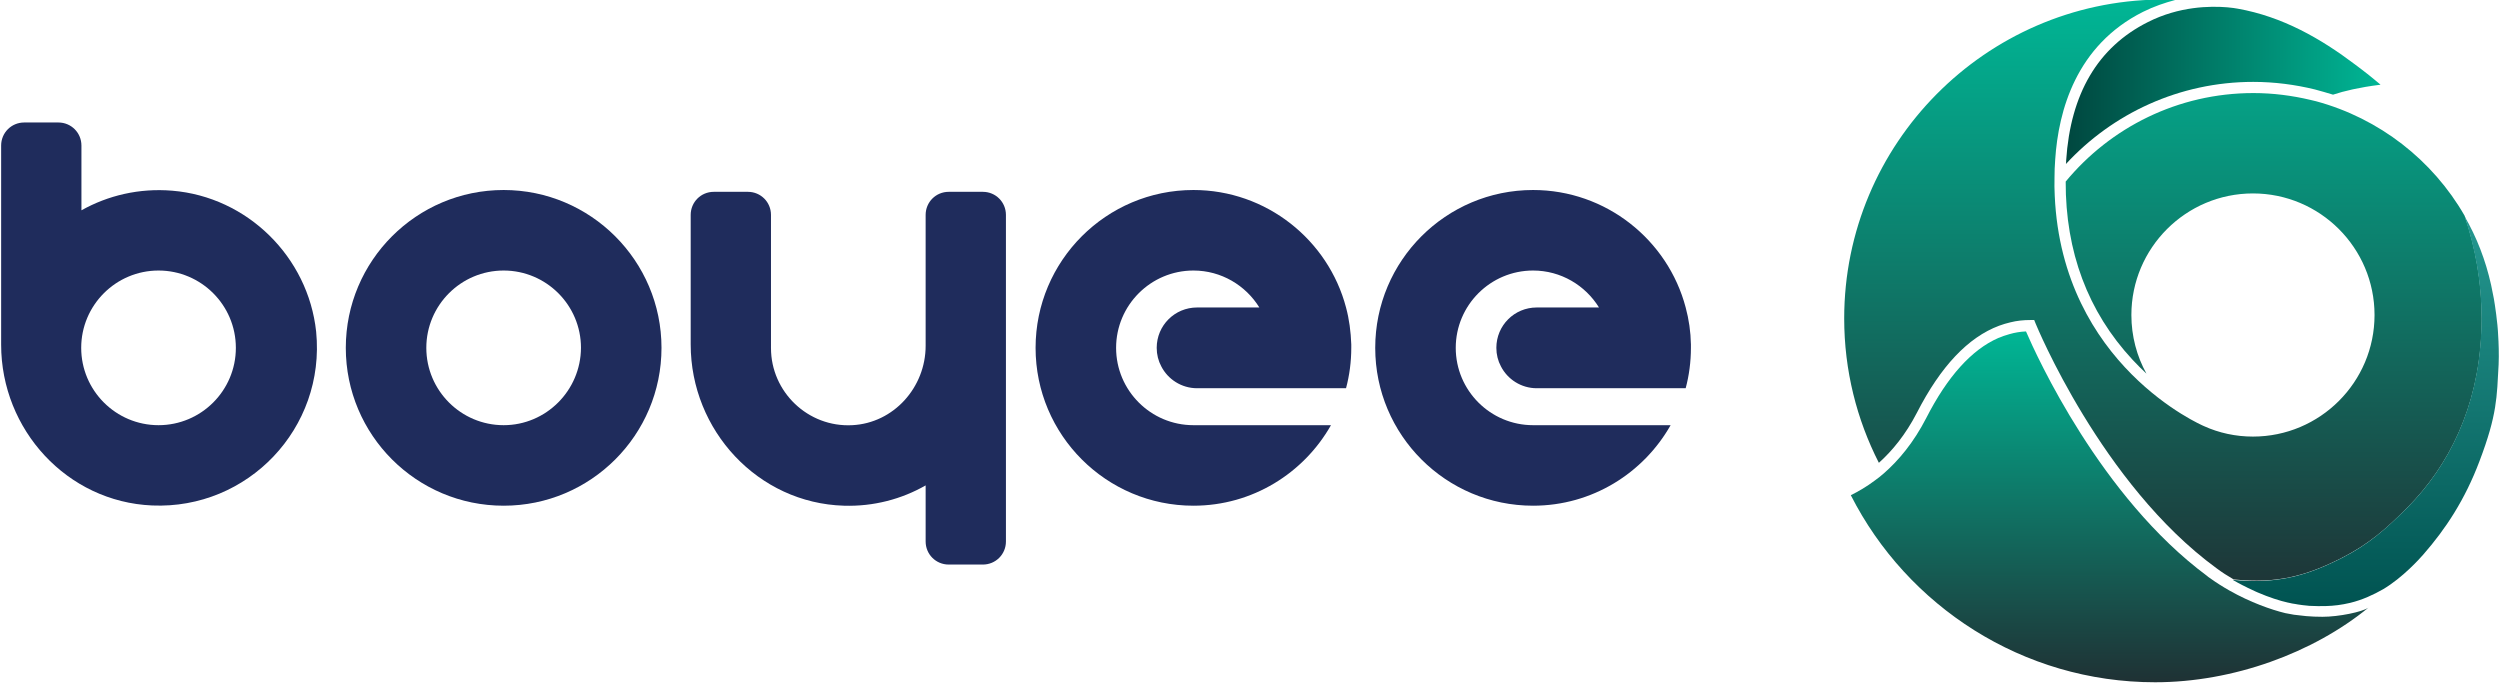
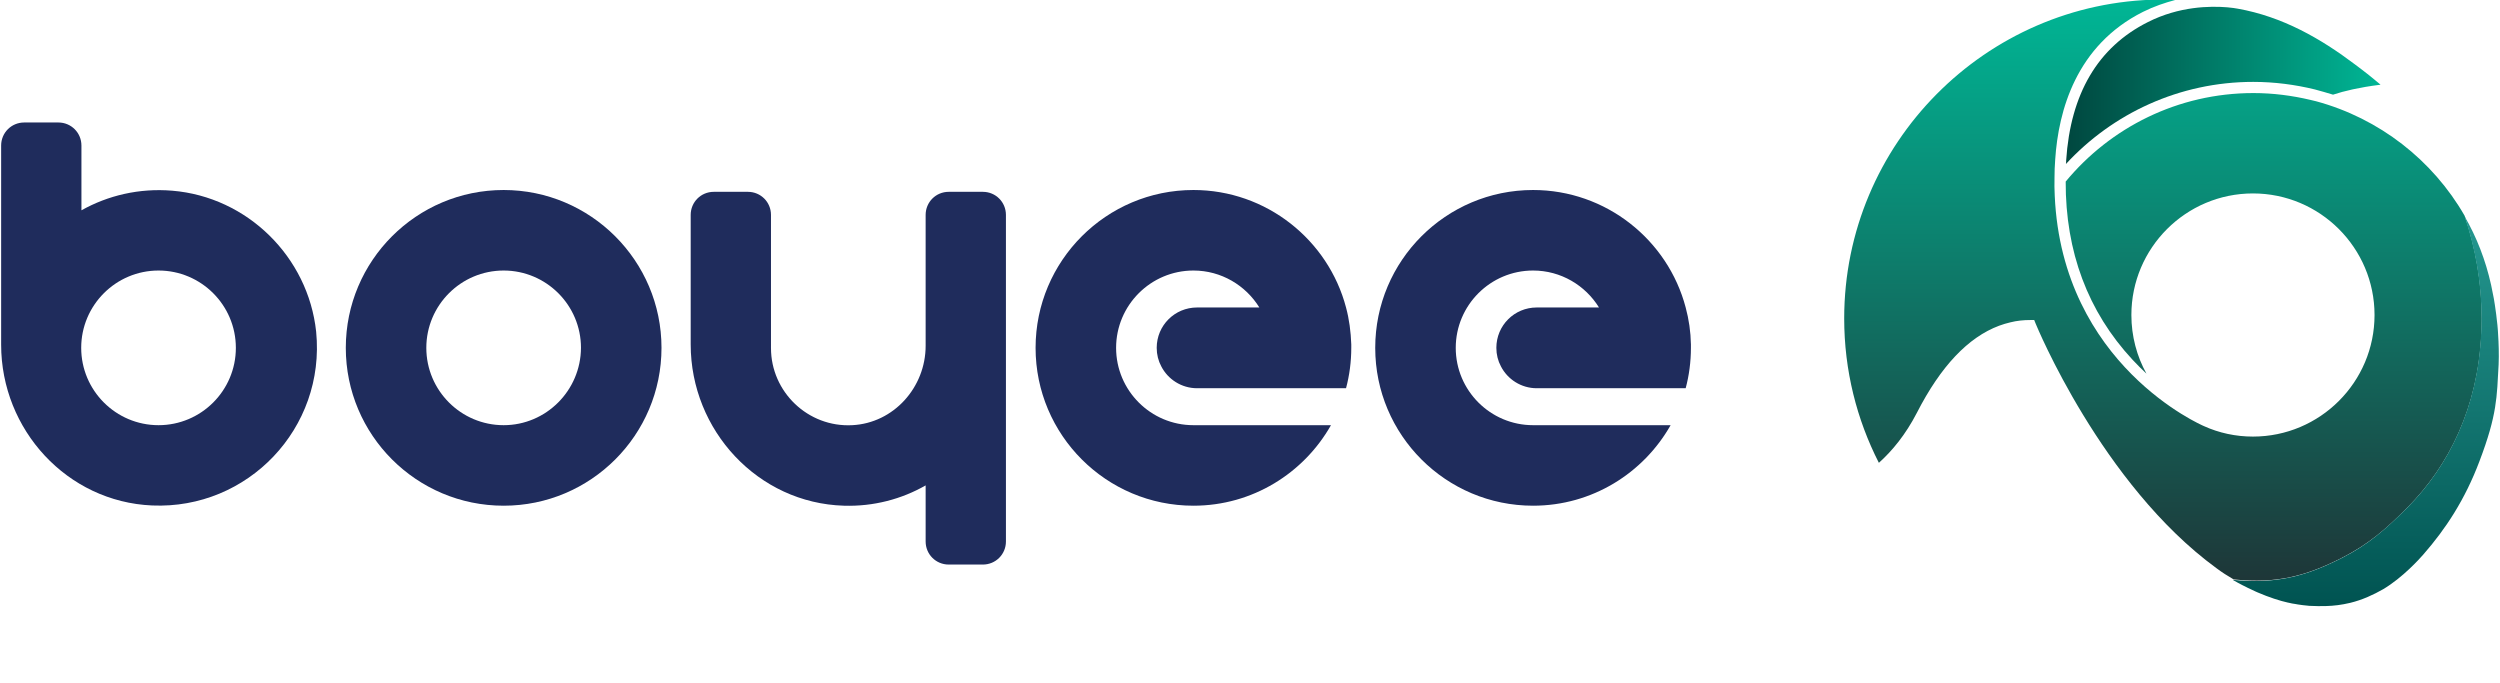
<svg xmlns="http://www.w3.org/2000/svg" version="1.1" id="图层_1" x="0px" y="0px" viewBox="0 0 1096 299.3" style="enable-background:new 0 0 1096 299.3;" xml:space="preserve">
  <style type="text/css">
	.st0{fill:url(#SVGID_1_);}
	.st1{fill:url(#SVGID_00000017476494930316550040000006332171494835232904_);}
	.st2{fill:none;}
	.st3{fill:url(#SVGID_00000116942970705363446820000014737426465845132719_);}
	.st4{fill:url(#SVGID_00000008866584801187817660000002787458695926267526_);}
	.st5{fill:#1F2C5C;}
</style>
  <g>
    <linearGradient id="SVGID_1_" gradientUnits="userSpaceOnUse" x1="924.996" y1="145.402" x2="924.996" y2="299.299">
      <stop offset="0" style="stop-color:#00B695" />
      <stop offset="1" style="stop-color:#1F3134" />
    </linearGradient>
-     <path class="st0" d="M1018.2,270.4c-2.5,0-4.9-0.1-7.2-0.3c-1.9-0.2-3.7-0.4-5.3-0.6c-1.1-0.2-2.4-0.4-3.8-0.7   c-6.2-1.5-15.3-4.7-24.5-9.9c-3-1.7-6-3.6-8.9-5.7c-0.3-0.2-0.6-0.4-0.9-0.7c-46.7-34.6-74.8-96.5-79.4-107.2   c-2.5,0.1-4.9,0.5-7.3,1.2c-1.7,0.5-3.3,1-4.9,1.7c-11.6,5.1-22.2,16.8-31.5,35c-5.6,10.9-12.2,18.7-18.6,24.3   c-1.3,1.1-2.6,2.2-3.9,3.1c-3.7,2.8-7.4,4.9-10.6,6.5c24.7,48.6,75.3,82,133.4,82c34.3,0,69.3-12.9,93.5-32.7   C1035.5,268.3,1025.3,270.4,1018.2,270.4z" />
    <linearGradient id="SVGID_00000081618262839929882860000011760040671405499290_" gradientUnits="userSpaceOnUse" x1="1043.63" y1="37.539" x2="905.72" y2="37.539">
      <stop offset="0" style="stop-color:#00B695" />
      <stop offset="1" style="stop-color:#00473F" />
    </linearGradient>
    <path style="fill:url(#SVGID_00000081618262839929882860000011760040671405499290_);" d="M1038.5,32.9c-2-1.6-4-3.1-6-4.6   c-15.1-11.4-31.8-21-51.5-24.5c-1-0.2-2.5-0.4-4.6-0.6c-7.4-0.6-21-0.5-34.8,6.5c-21.9,11-33.9,31.4-35.8,60.7c0,0.5,0,1-0.1,1.5   c20.4-22.1,49.7-36,82.1-36c9.3,0,18.4,1.2,27,3.3c2.7,0.7,5.3,1.5,8,2.3c4.8-1.6,11.6-3.2,20.3-4.3c0.2,0,0.3,0,0.5-0.1   C1042,35.8,1040.3,34.3,1038.5,32.9z" />
-     <path class="st2" d="M1088,139.8c0,2.2-0.1,4.4-0.2,6.6C1087.9,144.2,1088,142,1088,139.8z" />
+     <path class="st2" d="M1088,139.8c0,2.2-0.1,4.4-0.2,6.6C1087.9,144.2,1088,142,1088,139.8" />
    <linearGradient id="SVGID_00000029760136805788778290000014543253363688630966_" gradientUnits="userSpaceOnUse" x1="948.168" y1="265.079" x2="948.168" y2="5.111073e-05">
      <stop offset="0" style="stop-color:#1F3134" />
      <stop offset="1" style="stop-color:#00B695" />
    </linearGradient>
    <path style="fill:url(#SVGID_00000029760136805788778290000014543253363688630966_);" d="M1026.6,244.6c11.6-5.9,19.2-12.4,29-22.3   c18-18.2,30.7-43.6,32.2-76c0.1-2.2,0.2-4.4,0.2-6.6c0-15.8-2.7-30.9-7.5-45.1c-14-24.4-37.4-42.7-65.1-50.2   c-0.8-0.2-1.7-0.4-2.5-0.6c-8-1.9-16.4-3-25-3c-33.1,0-62.7,15.1-82.3,38.8c-0.1,30.7,9.7,57,29.3,78.1c2,2.2,4.1,4.2,6.1,6.1   c-4.2-7.6-6.6-16.4-6.6-25.7c0-29.4,23.9-53.3,53.3-53.3c29.4,0,53.3,23.9,53.3,53.3c0,29.4-23.9,53.3-53.3,53.3   c-7.6,0-14.9-1.6-21.5-4.6l0,0c-0.7-0.3-62.1-26.7-65.4-101c-0.1-2.6-0.2-5.3-0.1-8c0-2.6,0.1-5.2,0.3-7.8   c1.4-21.5,9.2-50.1,38.5-64.8c4.8-2.4,9.6-4,14.1-5.2c-2.3-0.1-4.6-0.2-6.9-0.2c-76.3,0.9-138.2,63.2-138.2,139.8   c0,22.8,5.5,44.3,15.2,63.3c5.8-5.2,11.7-12.3,16.7-22c10.4-20.3,22.4-33,36-38.1c1.6-0.6,3.3-1.1,5-1.5c2.8-0.7,5.7-1,8.7-1h1.7   l0.6,1.5c0.3,0.7,28.9,70.5,79.3,107.3c2.4,1.8,4.9,3.4,7.5,4.9C998.5,256.1,1011.6,252.2,1026.6,244.6z" />
    <linearGradient id="SVGID_00000080891618216557355660000007391160533767472540_" gradientUnits="userSpaceOnUse" x1="1037.293" y1="20.245" x2="1037.293" y2="266.205">
      <stop offset="0" style="stop-color:#35B6AB" />
      <stop offset="1" style="stop-color:#005351" />
    </linearGradient>
    <path style="fill:url(#SVGID_00000080891618216557355660000007391160533767472540_);" d="M1093.3,130.9c-0.4-2.1-0.8-4.2-1.2-6   c-2.4-10.8-6.3-20.9-11.7-30.2c4.8,14.2,7.5,29.3,7.5,45.1c0,2.2-0.1,4.4-0.2,6.6c-1.5,32.4-14.2,57.8-32.2,76   c-9.8,9.8-17.3,16.4-29,22.3c-15,7.6-28.1,11.5-47.7,9.5c1.5,0.9,2.9,1.6,4.4,2.4c0.7,0.3,1.4,0.7,2.2,1.1c1.2,0.6,2.3,1.1,3.4,1.6   c0.3,0.1,0.6,0.3,0.9,0.4c5.1,2.2,9.8,3.7,13.4,4.5c0,0,0.1,0,0.1,0c1.2,0.3,2.2,0.5,3.1,0.6c0,0,0,0,0,0c0.4,0.1,0.7,0.1,1.1,0.2   c0.6,0.1,3.5,0.5,5,0.6c3.7,0.2,4.3,0.1,6.7,0.1c0.2,0,0.3,0,0.5,0c3.6-0.1,6.9-0.5,10.7-1.4c5.4-1.3,10.3-3.6,14.5-6   c8.6-5.1,16.1-13.5,17.5-15.1c10-11.4,18.4-24.3,24.7-41c7.8-20.5,7.6-28,8.4-42.4c0.2-4.4,0-9.8-0.2-12.7   C1095,141.6,1093.7,133.1,1093.3,130.9z" />
  </g>
  <g>
    <path class="st5" d="M75.5,83.6c-14.5-1.2-28.2,2.1-39.8,8.6V63.8c0-5.6-4.5-10.1-10.1-10.1h-15c-5.6,0-10.1,4.5-10.1,10.1l0,87.3   c0,37.3,28.9,68.9,66.2,70.5c41.9,1.8,76.1-33.8,71.9-76.2C135.1,112.6,108.4,86.3,75.5,83.6z M69.5,186.4   c-18.7,0-33.9-15.2-33.9-33.9c0-18.7,15.2-33.9,33.9-33.9c18.7,0,33.9,15.2,33.9,33.9C103.4,171.2,88.2,186.4,69.5,186.4z" />
    <path class="st5" d="M220.8,83.3c-38.2,0-69.2,31-69.2,69.2s31,69.2,69.2,69.2s69.2-31,69.2-69.2S258.9,83.3,220.8,83.3z    M220.8,186.4c-18.7,0-33.9-15.2-33.9-33.9c0-18.7,15.2-33.9,33.9-33.9c18.7,0,33.9,15.2,33.9,33.9   C254.6,171.2,239.4,186.4,220.8,186.4z" />
    <path class="st5" d="M405.8,139.2v12.4c0,18.2-14,33.9-32.2,34.8c-19.4,1-35.6-14.6-35.6-33.8V94.2c0-5.6-4.5-10.1-10.1-10.1h-15   c-5.6,0-10.1,4.5-10.1,10.1V151c0,37.7,29.5,69.6,67.2,70.7c13,0.4,25.3-2.9,35.8-8.9v24.6c0,5.6,4.5,10.1,10.1,10.1h15   c5.6,0,10.1-4.5,10.1-10.1v-84.9v-13.4V94.2c0-5.6-4.5-10.1-10.1-10.1h-15c-5.6,0-10.1,4.5-10.1,10.1V139.2z" />
    <path class="st5" d="M590.1,134.8c-7.8-29.6-34.9-51.5-66.9-51.5c-38.2,0-69.2,31-69.2,69.2s31,69.2,69.2,69.2   c25.9,0,48.4-14.3,60.3-35.3h-58.8c-0.2,0-0.3,0-0.5,0c-0.3,0-0.7,0-1,0c-18.7,0-33.9-15.2-33.9-33.9c0-18.7,15.2-33.9,33.9-33.9   c12.2,0,22.9,6.5,28.9,16.2h-27.3c-9.8,0-17.7,7.9-17.7,17.7c0,2.9,0.7,5.7,2,8.1c2.9,5.7,8.9,9.6,15.7,9.6h27.3h38   c1.5-5.6,2.3-11.6,2.3-17.7c0-0.5,0-1,0-1.5C592.2,145.4,591.5,140,590.1,134.8z" />
    <path class="st5" d="M656,152.5c0,2.9,0.7,5.7,2,8.1c2.9,5.7,8.9,9.6,15.7,9.6H701h38c1.5-5.6,2.3-11.6,2.3-17.7c0-0.5,0-1,0-1.5   c-0.1-5.6-0.9-11-2.3-16.2c-7.8-29.6-34.9-51.5-66.9-51.5c-38.2,0-69.2,31-69.2,69.2s31,69.2,69.2,69.2c25.9,0,48.4-14.3,60.3-35.3   h-58.8c-0.2,0-0.3,0-0.5,0c-0.3,0-0.7,0-1,0c-18.7,0-33.9-15.2-33.9-33.9c0-18.7,15.2-33.9,33.9-33.9c12.2,0,22.9,6.5,28.9,16.2   h-27.3C663.9,134.8,656,142.7,656,152.5z" />
  </g>
</svg>